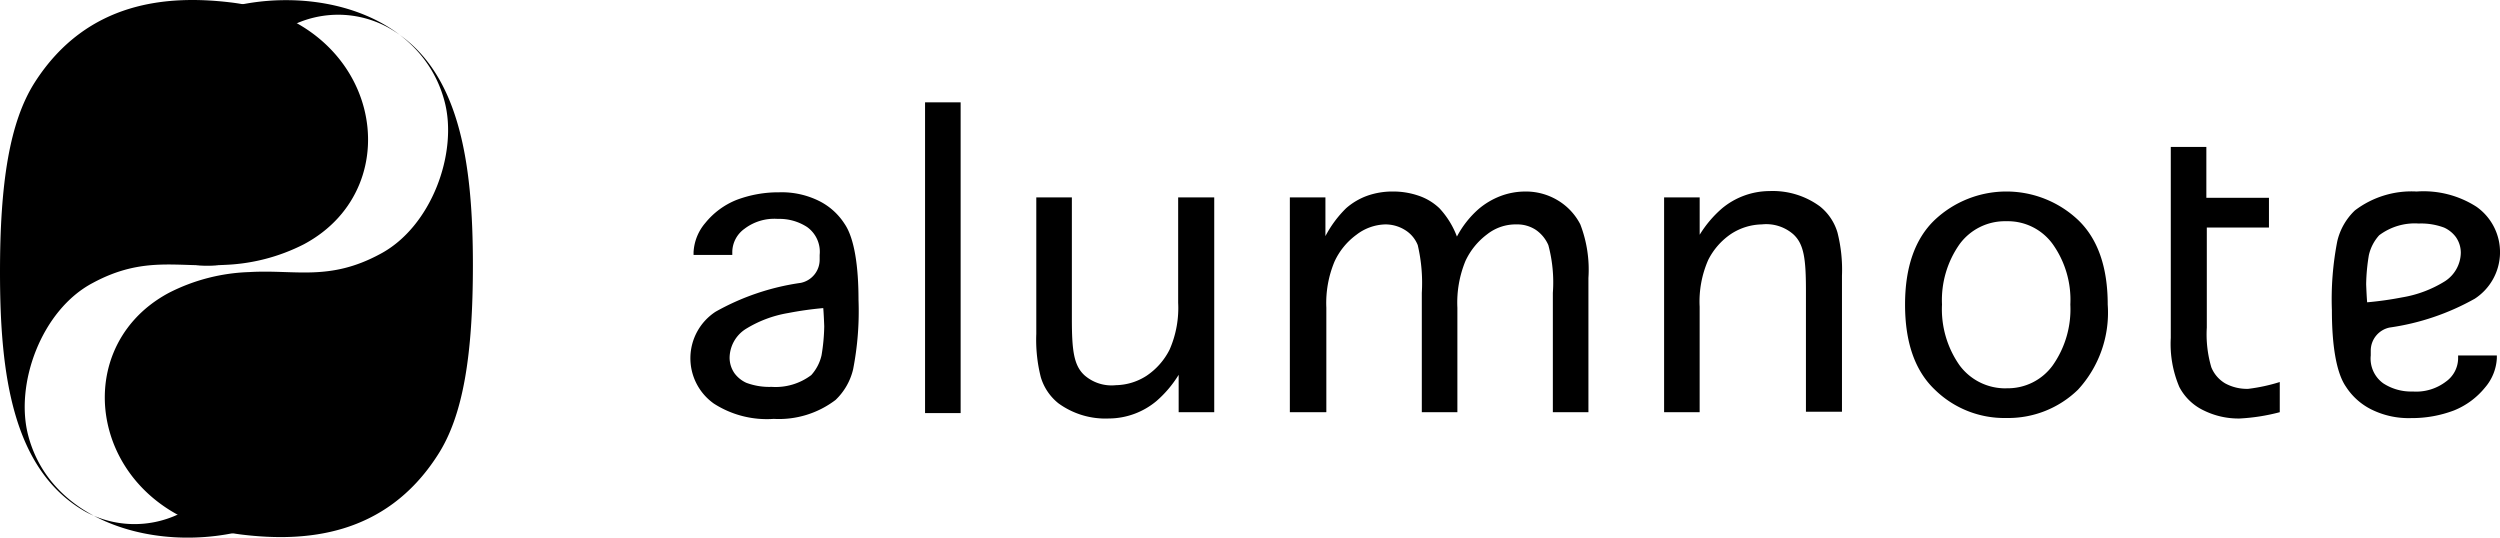
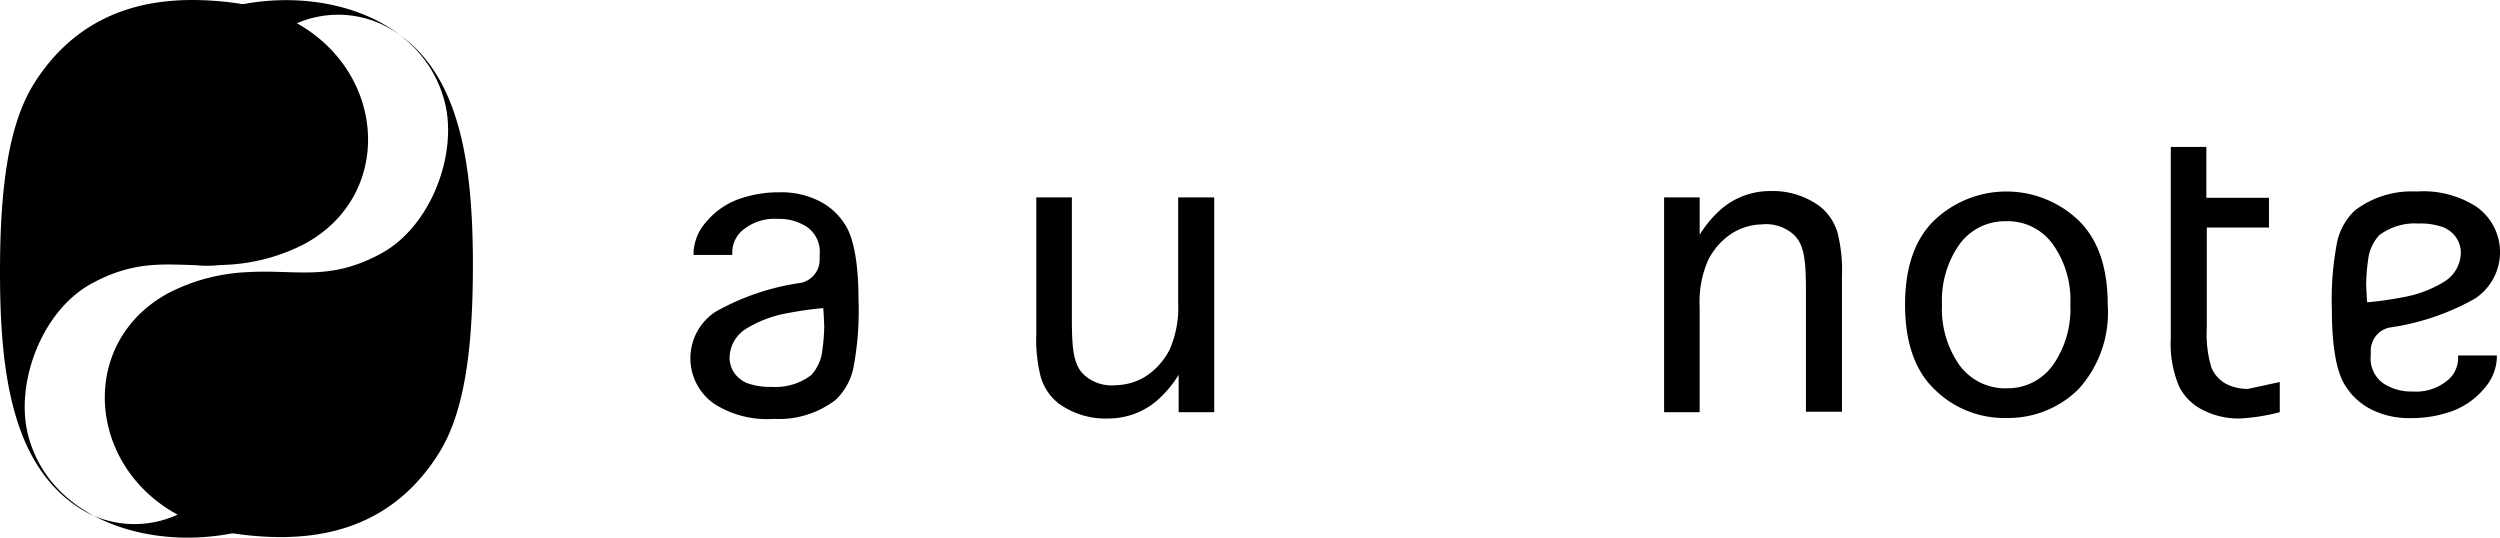
<svg xmlns="http://www.w3.org/2000/svg" width="170" height="36.559" viewBox="0 0 170 36.559">
  <g id="logo_black" transform="translate(0 0.021)">
    <g id="グループ_107" data-name="グループ 107" transform="translate(0 -0.02)">
      <path id="パス_67" data-name="パス 67" d="M45.905,30.938c-3.583,5.6-9.126,5.911-13.261,5.421-10.2-1.194-12.4-12.5-5.023-16.446A12.889,12.889,0,0,1,33.1,18.5c3.093-.184,5.421.643,8.881-1.225,3.491-1.838,5.329-6.891,4.379-10.413C44.4-.453,33.808-1.739,27.806,2.181a9.719,9.719,0,0,0-4.012,11.331,6.821,6.821,0,0,0,7.809,4.41,5.953,5.953,0,0,0,5.023-3.889,5.288,5.288,0,0,0-1.746-5.7,3.676,3.676,0,0,1-1.47-2.756,3.972,3.972,0,0,1,1.348-3.063,7.082,7.082,0,0,1,7.718-.674c4.931,2.726,5.819,9.218,5.819,16.2C48.294,24.078,47.651,28.243,45.905,30.938Z" transform="translate(-16.138 0)" />
      <path id="パス_68" data-name="パス 68" d="M2.358,5.59C5.941-.014,11.484-.351,15.649.139c10.2,1.194,12.4,12.5,5.023,16.446a12.889,12.889,0,0,1-5.482,1.409c-3.093.184-5.421-.643-8.881,1.225C2.818,21.056.98,26.109,1.929,29.631c1.96,7.35,12.587,8.667,18.589,4.747a9.759,9.759,0,0,0,4.012-11.331,6.821,6.821,0,0,0-7.809-4.41A5.953,5.953,0,0,0,11.7,22.526a5.288,5.288,0,0,0,1.746,5.7,3.676,3.676,0,0,1,1.47,2.756,3.972,3.972,0,0,1-1.348,3.063,7.012,7.012,0,0,1-7.748.735C.858,31.958,0,25.466,0,18.483,0,12.45.643,8.285,2.358,5.59Z" transform="translate(0 0.02)" />
    </g>
    <g id="グループ_108" data-name="グループ 108" transform="translate(46.948 6.938)">
      <path id="パス_69" data-name="パス 69" d="M158.966,58.1a6.652,6.652,0,0,1-4.073-1.041,3.777,3.777,0,0,1,.122-6.248,16.545,16.545,0,0,1,5.788-1.96h0a1.606,1.606,0,0,0,1.286-1.562v-.337a2.071,2.071,0,0,0-.857-1.9,3.46,3.46,0,0,0-1.991-.551,3.34,3.34,0,0,0-2.266.674,1.963,1.963,0,0,0-.827,1.562v.214h-2.634v-.184a3.316,3.316,0,0,1,.8-1.991,5.235,5.235,0,0,1,2.113-1.562,8.061,8.061,0,0,1,2.909-.521,5.7,5.7,0,0,1,2.7.582,4.371,4.371,0,0,1,1.746,1.562c.674.98.949,2.909.949,5.176a20.609,20.609,0,0,1-.367,4.716,4.215,4.215,0,0,1-1.194,2.083A6.36,6.36,0,0,1,158.966,58.1Zm3.369-7.534a23.25,23.25,0,0,0-2.389.337,7.98,7.98,0,0,0-2.909,1.1,2.353,2.353,0,0,0-1.072,1.929,1.856,1.856,0,0,0,.337,1.072,2.059,2.059,0,0,0,.8.643,4.461,4.461,0,0,0,1.715.276,4.026,4.026,0,0,0,2.7-.8,3,3,0,0,0,.7-1.348A12.959,12.959,0,0,0,162.4,51.8C162.365,50.877,162.334,50.571,162.334,50.571Z" transform="translate(-153.3 -36.575)" />
      <path id="パス_70" data-name="パス 70" d="M523.557,42.5a6.652,6.652,0,0,1,4.073,1.041,3.777,3.777,0,0,1-.122,6.248,16.546,16.546,0,0,1-5.788,1.96h0a1.606,1.606,0,0,0-1.286,1.562v.337a2.071,2.071,0,0,0,.857,1.9,3.46,3.46,0,0,0,1.991.551,3.34,3.34,0,0,0,2.266-.674,1.963,1.963,0,0,0,.827-1.562v-.214h2.634v.184a3.316,3.316,0,0,1-.8,1.991,5.235,5.235,0,0,1-2.113,1.562,8.061,8.061,0,0,1-2.909.521,5.7,5.7,0,0,1-2.7-.582,4.371,4.371,0,0,1-1.746-1.562c-.674-.98-.949-2.909-.949-5.176a20.6,20.6,0,0,1,.368-4.716,4.215,4.215,0,0,1,1.194-2.083A6.36,6.36,0,0,1,523.557,42.5Zm-3.369,7.534a23.251,23.251,0,0,0,2.389-.337,7.98,7.98,0,0,0,2.909-1.1,2.353,2.353,0,0,0,1.072-1.929,1.857,1.857,0,0,0-.337-1.072,2.06,2.06,0,0,0-.8-.643,4.461,4.461,0,0,0-1.715-.276,4.026,4.026,0,0,0-2.7.8,3,3,0,0,0-.7,1.348,12.956,12.956,0,0,0-.184,1.991C520.158,49.728,520.189,50.034,520.189,50.034Z" transform="translate(-406.171 -36.436)" />
-       <path id="パス_71" data-name="パス 71" d="M207.819,43.831H205.4V22.7h2.419Z" transform="translate(-189.444 -22.7)" />
      <path id="パス_72" data-name="パス 72" d="M239.778,43.8H242.2V58.408h-2.419V55.866a7.678,7.678,0,0,1-1.5,1.776,5.081,5.081,0,0,1-3.246,1.194A5.422,5.422,0,0,1,231.6,57.8a3.57,3.57,0,0,1-1.194-1.776,10.314,10.314,0,0,1-.306-2.94V43.8h2.419v8.238c0,2.144.122,3.185.857,3.859a2.8,2.8,0,0,0,2.144.674,3.962,3.962,0,0,0,2.083-.643,4.661,4.661,0,0,0,1.562-1.776,7.043,7.043,0,0,0,.582-3.185V43.8Z" transform="translate(-206.58 -37.338)" />
      <path id="パス_73" data-name="パス 73" d="M371.919,57.437H369.5V42.829h2.419v2.542a7.679,7.679,0,0,1,1.5-1.776,5.081,5.081,0,0,1,3.246-1.194,5.422,5.422,0,0,1,3.43,1.041,3.57,3.57,0,0,1,1.194,1.776,10.314,10.314,0,0,1,.306,2.94v9.249h-2.45V49.2c0-2.144-.122-3.185-.857-3.859a2.8,2.8,0,0,0-2.144-.674,3.962,3.962,0,0,0-2.083.643,4.661,4.661,0,0,0-1.562,1.776,7.043,7.043,0,0,0-.582,3.185v7.166Z" transform="translate(-303.289 -36.367)" />
-       <path id="パス_74" data-name="パス 74" d="M288.819,57.506H286.4V42.9h2.419v2.634a7.579,7.579,0,0,1,1.409-1.9,4.506,4.506,0,0,1,1.47-.858,5.164,5.164,0,0,1,1.715-.276,5.3,5.3,0,0,1,1.715.276,3.836,3.836,0,0,1,1.439.858,5.83,5.83,0,0,1,1.194,1.929,6.6,6.6,0,0,1,1.47-1.868,5.1,5.1,0,0,1,1.5-.888,4.774,4.774,0,0,1,1.623-.306,4.2,4.2,0,0,1,2.236.582,4.065,4.065,0,0,1,1.562,1.654,8.58,8.58,0,0,1,.551,3.644v9.126h-2.419V49.391a9.785,9.785,0,0,0-.306-3.246,2.428,2.428,0,0,0-.857-1.041,2.3,2.3,0,0,0-1.317-.367,3.131,3.131,0,0,0-1.991.674,4.787,4.787,0,0,0-1.47,1.807,7.437,7.437,0,0,0-.551,3.185v7.105h-2.419V49.391a11.3,11.3,0,0,0-.276-3.246,2.122,2.122,0,0,0-.888-1.041,2.516,2.516,0,0,0-1.317-.367,3.343,3.343,0,0,0-1.96.7,4.682,4.682,0,0,0-1.5,1.838,7.322,7.322,0,0,0-.551,3.124v7.105Z" transform="translate(-245.638 -36.436)" />
      <path id="パス_75" data-name="パス 75" d="M429.891,57.9a6.748,6.748,0,0,1-4.869-1.929Q423,54.046,423,50.187c0-2.542.674-4.471,2.021-5.758a7.109,7.109,0,0,1,9.739,0c1.348,1.286,2.021,3.216,2.021,5.758a7.738,7.738,0,0,1-2.021,5.788A6.8,6.8,0,0,1,429.891,57.9Zm0-2.021a3.766,3.766,0,0,0,3.154-1.562,6.629,6.629,0,0,0,1.194-4.134,6.536,6.536,0,0,0-1.194-4.1,3.766,3.766,0,0,0-3.154-1.562,3.821,3.821,0,0,0-3.185,1.562,6.6,6.6,0,0,0-1.194,4.1,6.629,6.629,0,0,0,1.194,4.134A3.861,3.861,0,0,0,429.891,55.883Z" transform="translate(-340.404 -36.436)" />
-       <path id="パス_76" data-name="パス 76" d="M489.411,48.586v2.052a13.289,13.289,0,0,1-2.726.429,5.34,5.34,0,0,1-2.45-.551,3.624,3.624,0,0,1-1.654-1.593A7.483,7.483,0,0,1,482,45.585V32.6h2.419v3.461h4.257v2.021H484.45v6.8a7.911,7.911,0,0,0,.306,2.7,2.248,2.248,0,0,0,.949,1.1,3.1,3.1,0,0,0,1.562.368A11.855,11.855,0,0,0,489.411,48.586Z" transform="translate(-381.335 -29.568)" />
+       <path id="パス_76" data-name="パス 76" d="M489.411,48.586v2.052a13.289,13.289,0,0,1-2.726.429,5.34,5.34,0,0,1-2.45-.551,3.624,3.624,0,0,1-1.654-1.593A7.483,7.483,0,0,1,482,45.585V32.6h2.419v3.461h4.257v2.021H484.45v6.8a7.911,7.911,0,0,0,.306,2.7,2.248,2.248,0,0,0,.949,1.1,3.1,3.1,0,0,0,1.562.368Z" transform="translate(-381.335 -29.568)" />
    </g>
  </g>
</svg>